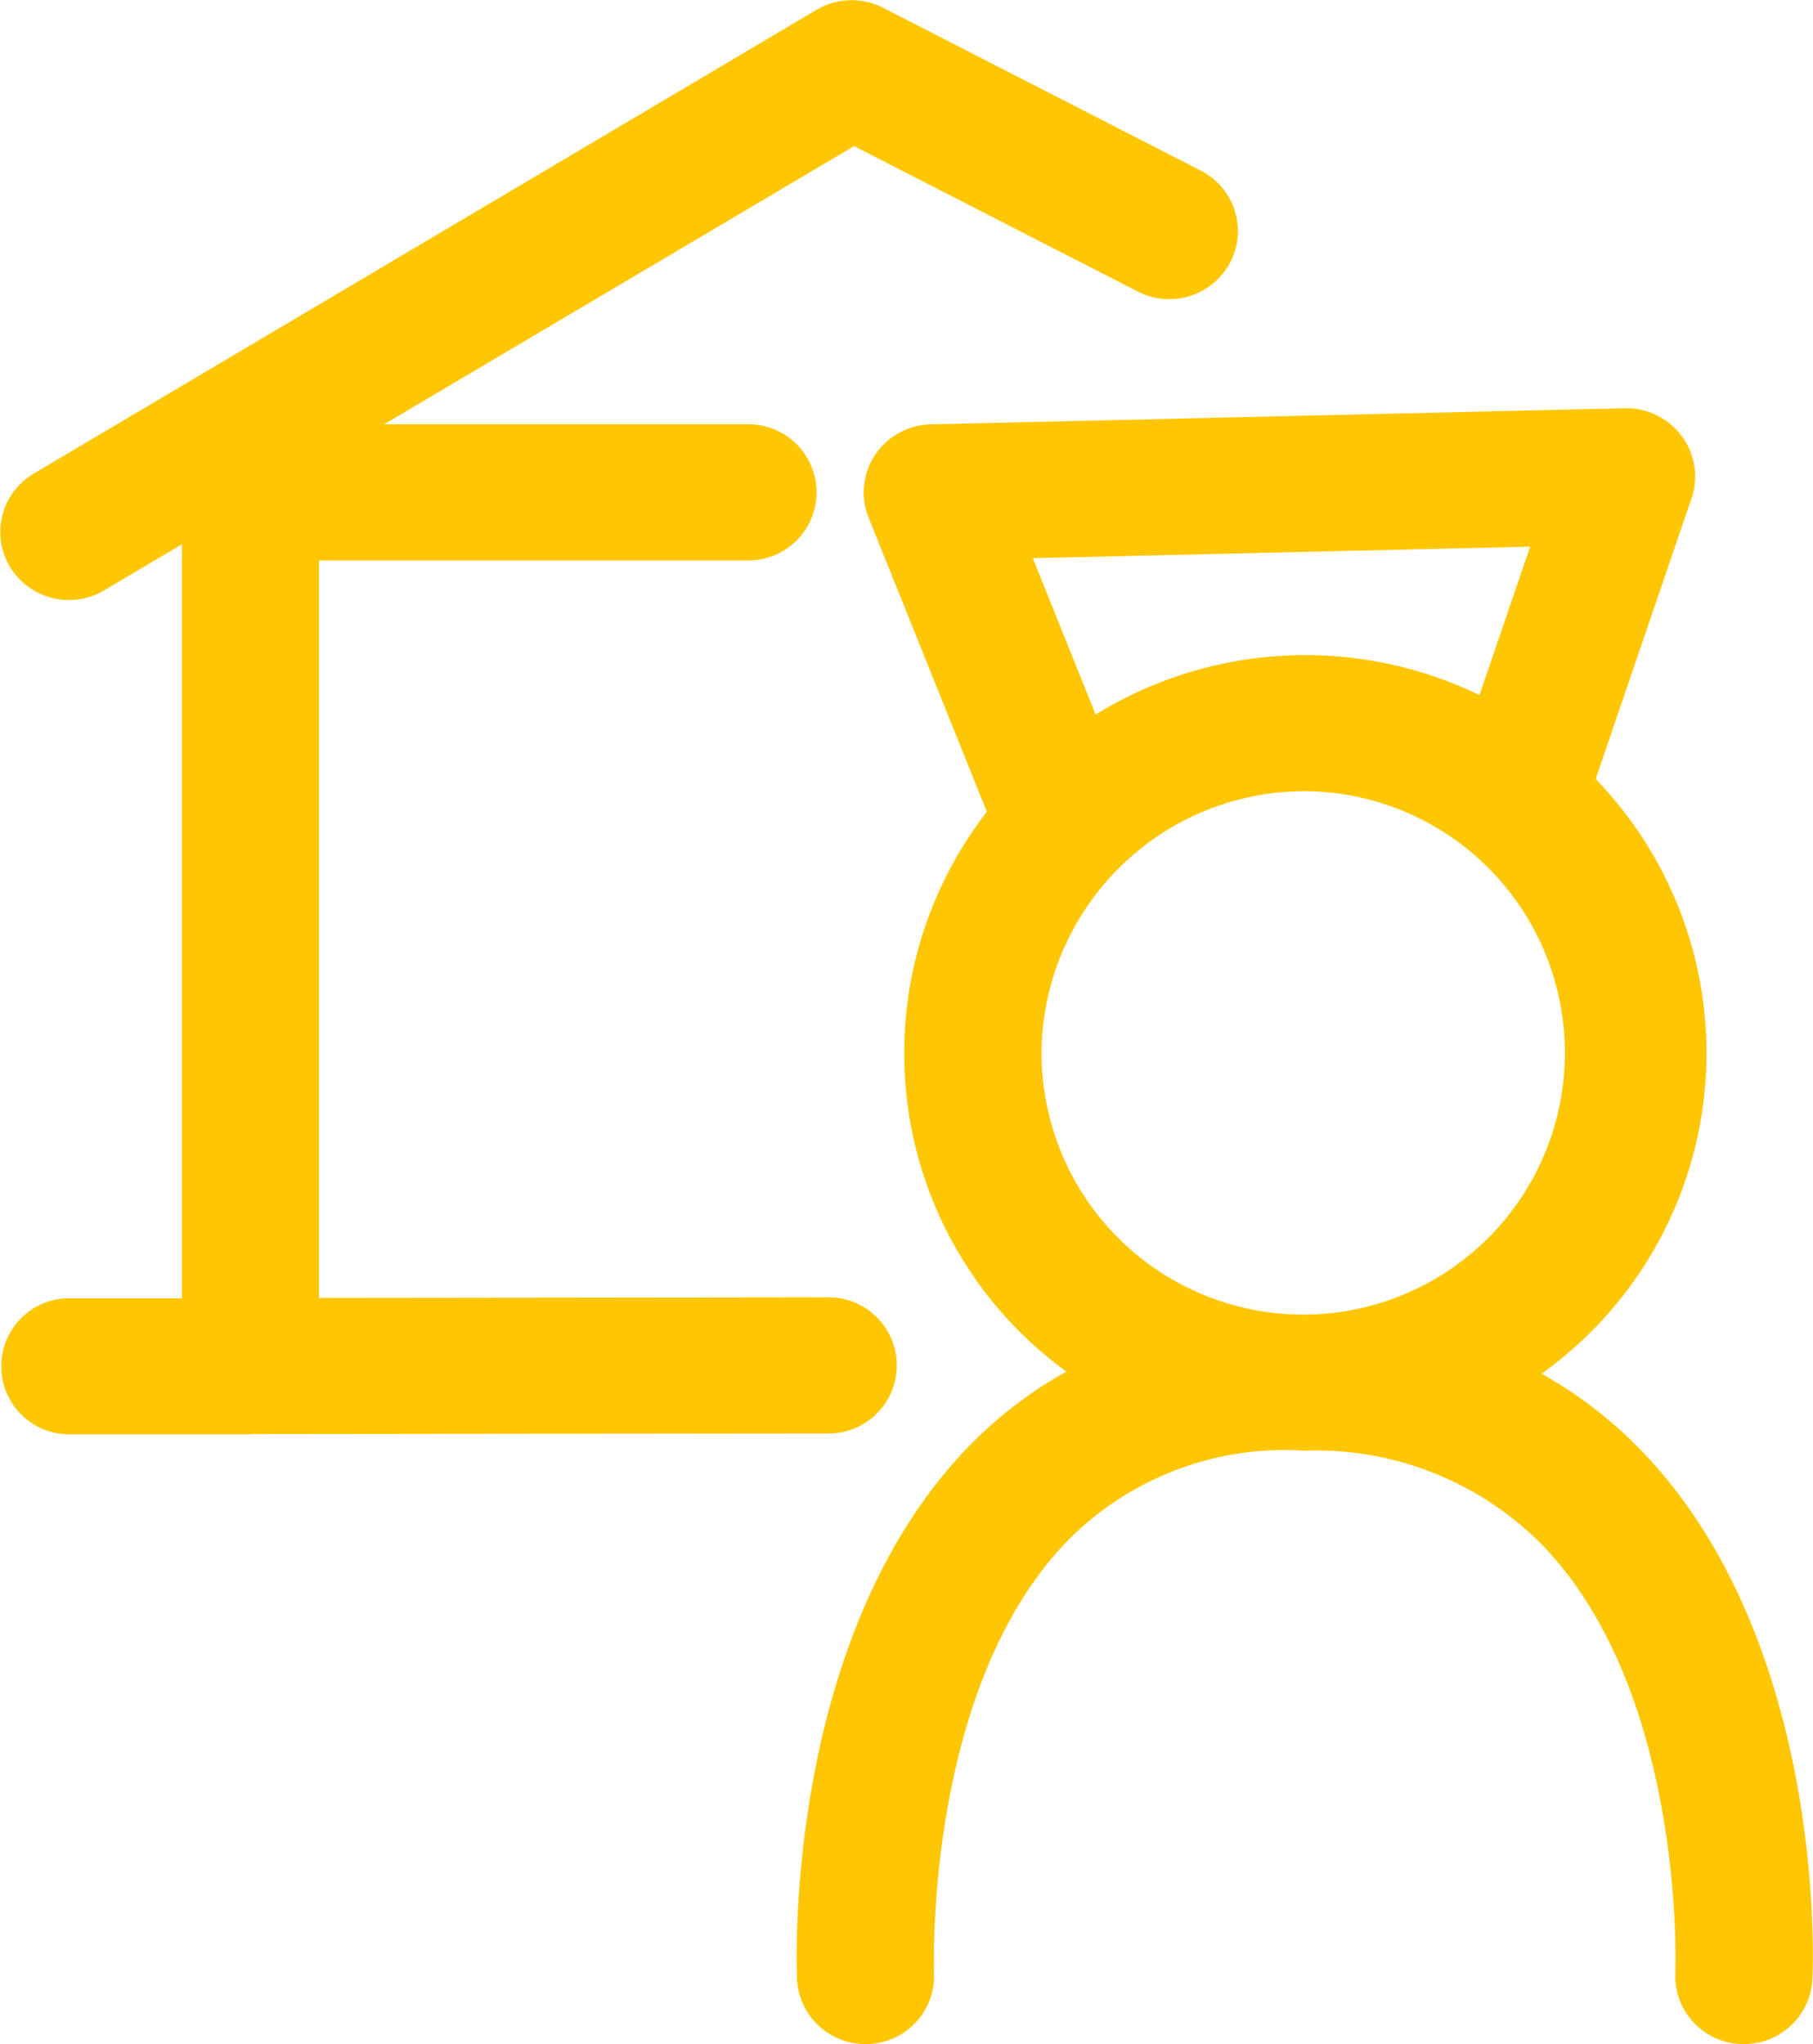
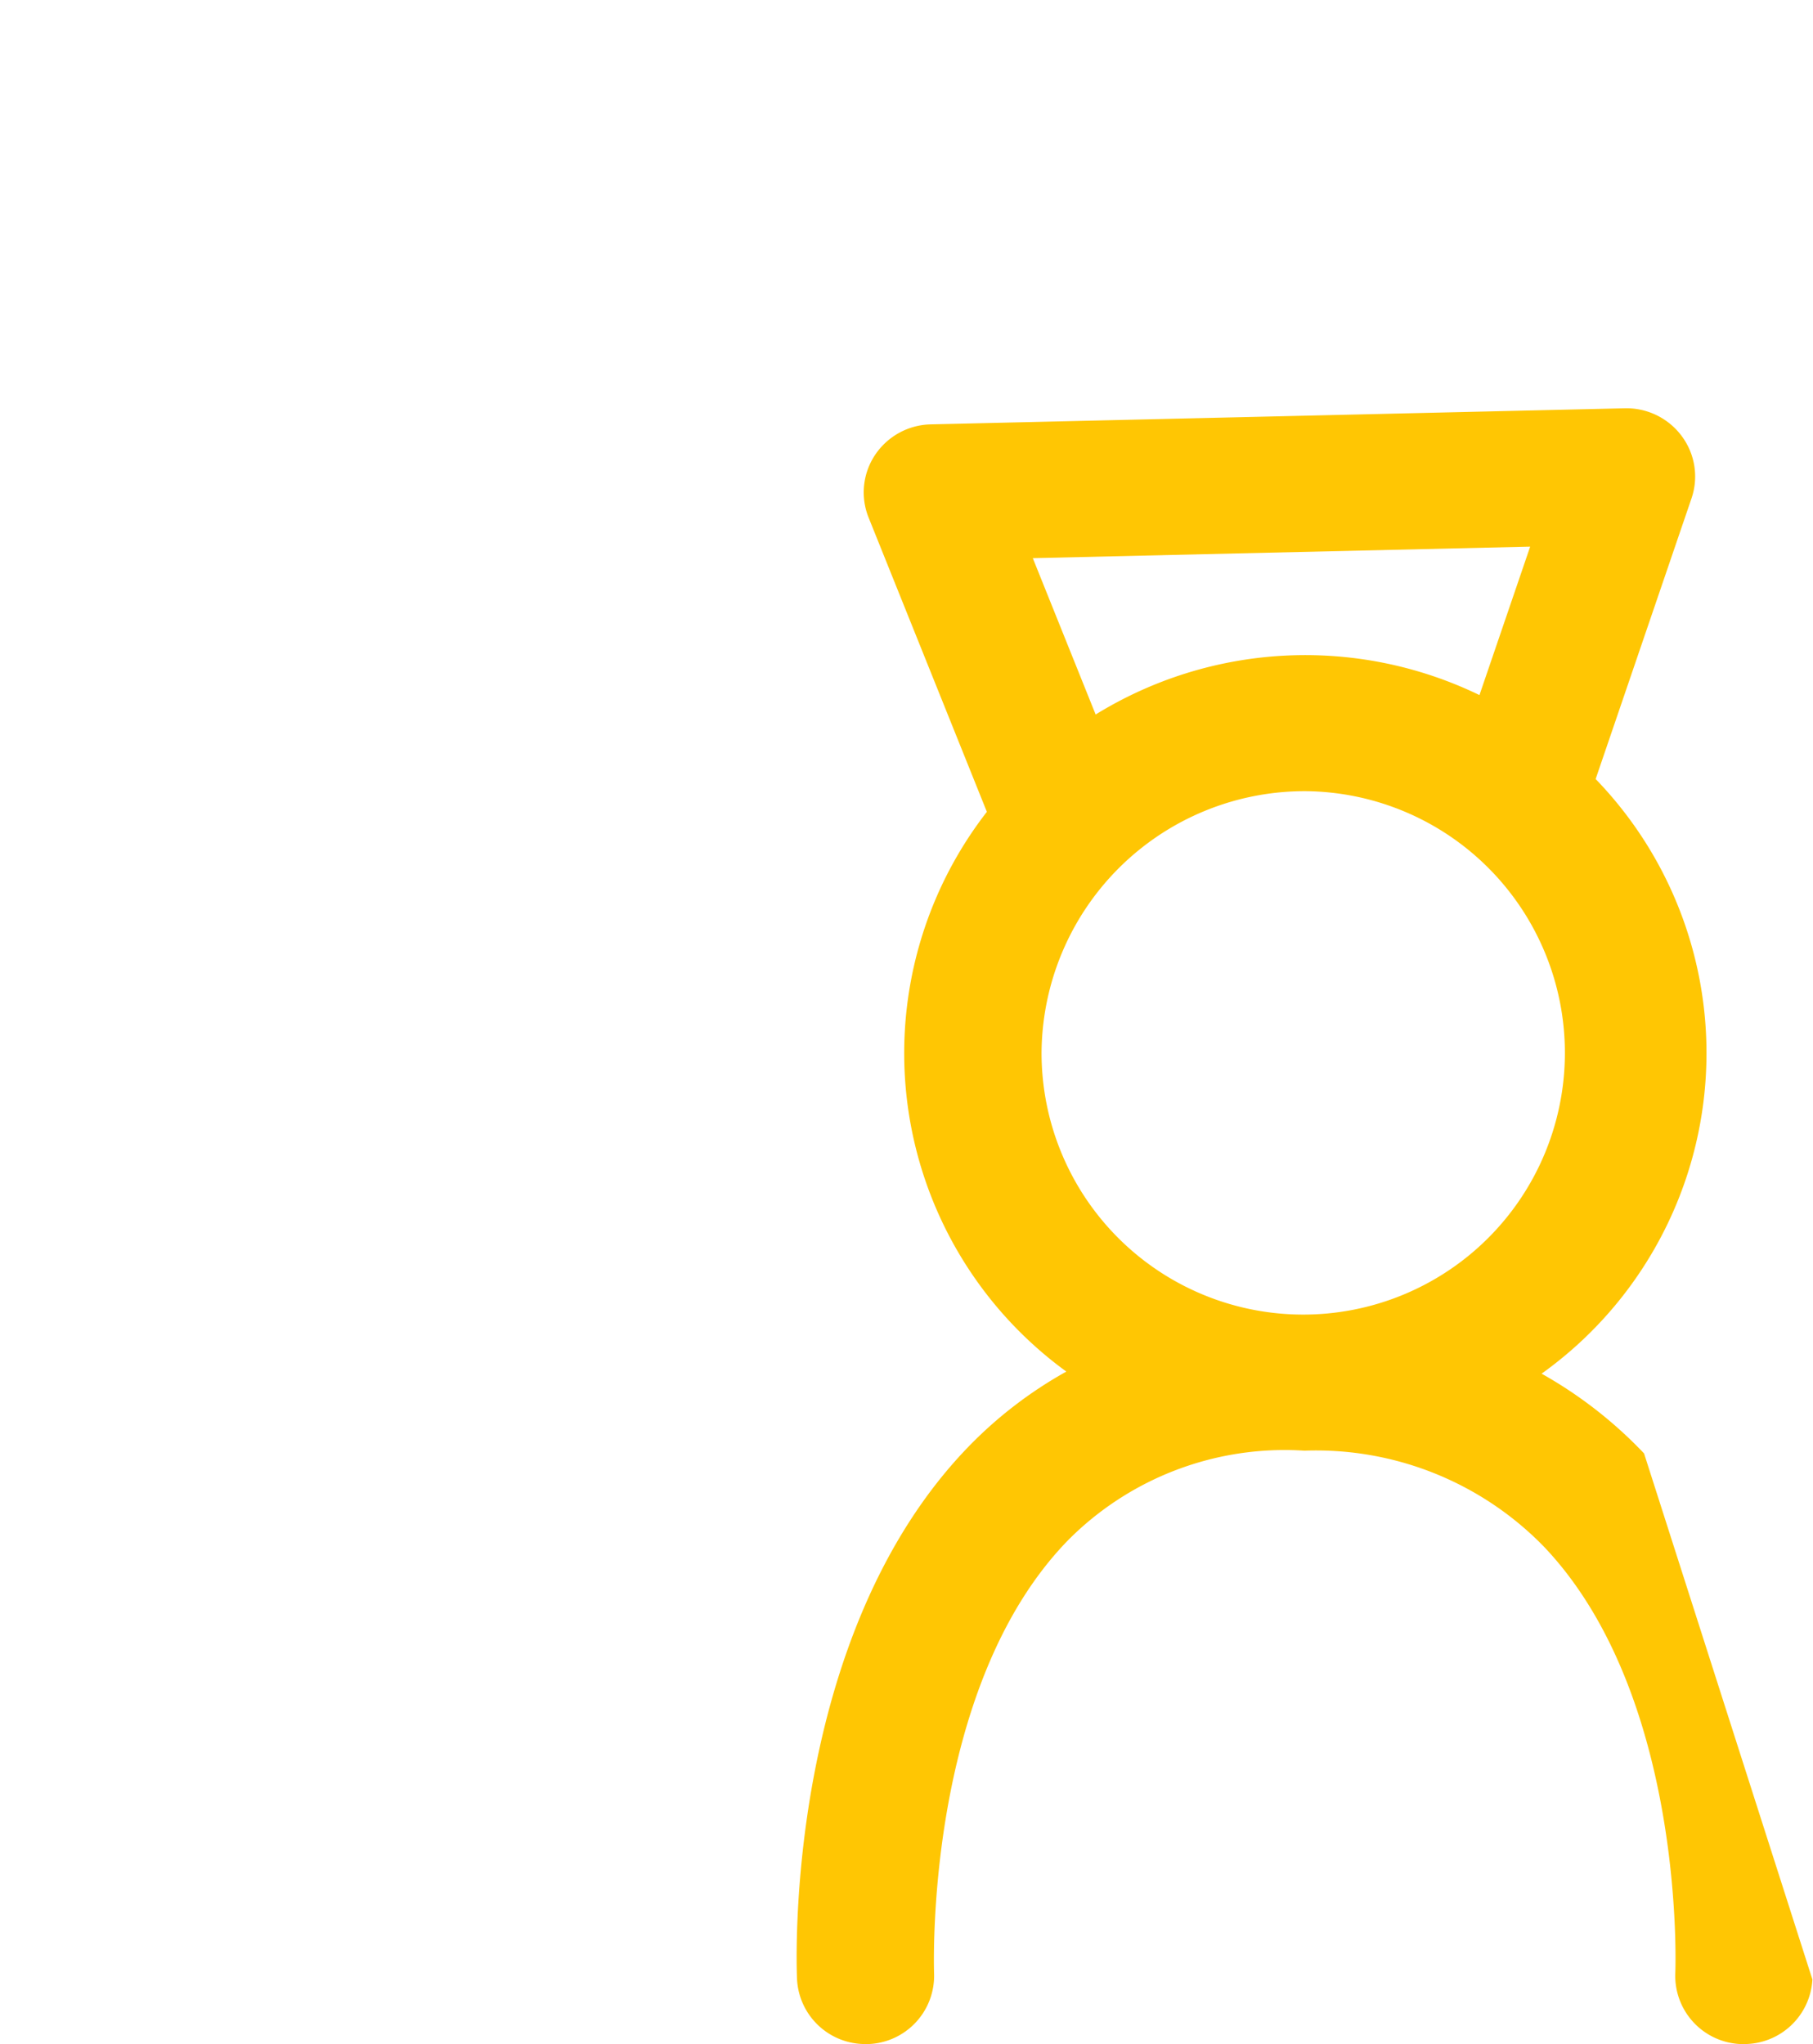
<svg xmlns="http://www.w3.org/2000/svg" id="At-Home" width="36.5" height="41.145" viewBox="0 0 36.5 41.145">
-   <path id="Path_1554" data-name="Path 1554" d="M1910.169,795.963a8.723,8.723,0,0,0-2.063-1.606,7.932,7.932,0,0,0,1.088-11.969l1.932-5.655a1.361,1.361,0,0,0-.2-1.25,1.387,1.387,0,0,0-1.145-.558l-13.973.324a1.384,1.384,0,0,0-1.12.614,1.359,1.359,0,0,0-.131,1.262l2.381,5.923a7.923,7.923,0,0,0,1.6,11.267,8.512,8.512,0,0,0-1.948,1.489c-3.741,3.835-3.486,10.46-3.474,10.74a1.375,1.375,0,0,0,1.378,1.307l.061,0a1.375,1.375,0,0,0,1.32-1.427c0-.057-.208-5.743,2.705-8.722a6.146,6.146,0,0,1,4.752-1.795,6.4,6.4,0,0,1,4.816,1.927c2.865,3.005,2.652,8.53,2.65,8.584a1.374,1.374,0,0,0,1.314,1.433l.067,0a1.376,1.376,0,0,0,1.379-1.3C1913.574,806.275,1913.839,799.824,1910.169,795.963Zm-2.293-18.253-1.021,2.988a8.045,8.045,0,0,0-7.727.391l-1.265-3.147Zm-4.525,4.922a5.268,5.268,0,1,1-5.312,5.268A5.3,5.3,0,0,1,1903.351,782.632Z" transform="translate(-1877.07 -766.707)" fill="#ffc603" />
-   <path id="Path_1555" data-name="Path 1555" d="M1857.541,782.791l11.565-.013a1.37,1.37,0,1,0,0-2.739h0l-10.223.012V765.205h8.608a1.37,1.37,0,1,0,0-2.739h-7.3l9.463-5.6,5.711,2.927a1.386,1.386,0,0,0,1.861-.588,1.364,1.364,0,0,0-.593-1.846l-6.394-3.277a1.391,1.391,0,0,0-1.342.041l-15.759,9.335a1.363,1.363,0,0,0-.478,1.878,1.389,1.389,0,0,0,1.894.473l1.568-.929v15.177l-2.231,0a1.37,1.37,0,1,0,0,2.739h0l3.568,0c.014,0,.027,0,.041,0S1857.526,782.791,1857.541,782.791Z" transform="translate(-1852.459 -753.925)" fill="#ffc603" />
+   <path id="Path_1554" data-name="Path 1554" d="M1910.169,795.963a8.723,8.723,0,0,0-2.063-1.606,7.932,7.932,0,0,0,1.088-11.969l1.932-5.655a1.361,1.361,0,0,0-.2-1.25,1.387,1.387,0,0,0-1.145-.558l-13.973.324a1.384,1.384,0,0,0-1.12.614,1.359,1.359,0,0,0-.131,1.262l2.381,5.923a7.923,7.923,0,0,0,1.6,11.267,8.512,8.512,0,0,0-1.948,1.489c-3.741,3.835-3.486,10.46-3.474,10.74a1.375,1.375,0,0,0,1.378,1.307l.061,0a1.375,1.375,0,0,0,1.32-1.427c0-.057-.208-5.743,2.705-8.722a6.146,6.146,0,0,1,4.752-1.795,6.4,6.4,0,0,1,4.816,1.927c2.865,3.005,2.652,8.53,2.65,8.584a1.374,1.374,0,0,0,1.314,1.433l.067,0a1.376,1.376,0,0,0,1.379-1.3Zm-2.293-18.253-1.021,2.988a8.045,8.045,0,0,0-7.727.391l-1.265-3.147Zm-4.525,4.922a5.268,5.268,0,1,1-5.312,5.268A5.3,5.3,0,0,1,1903.351,782.632Z" transform="translate(-1877.07 -766.707)" fill="#ffc603" />
</svg>